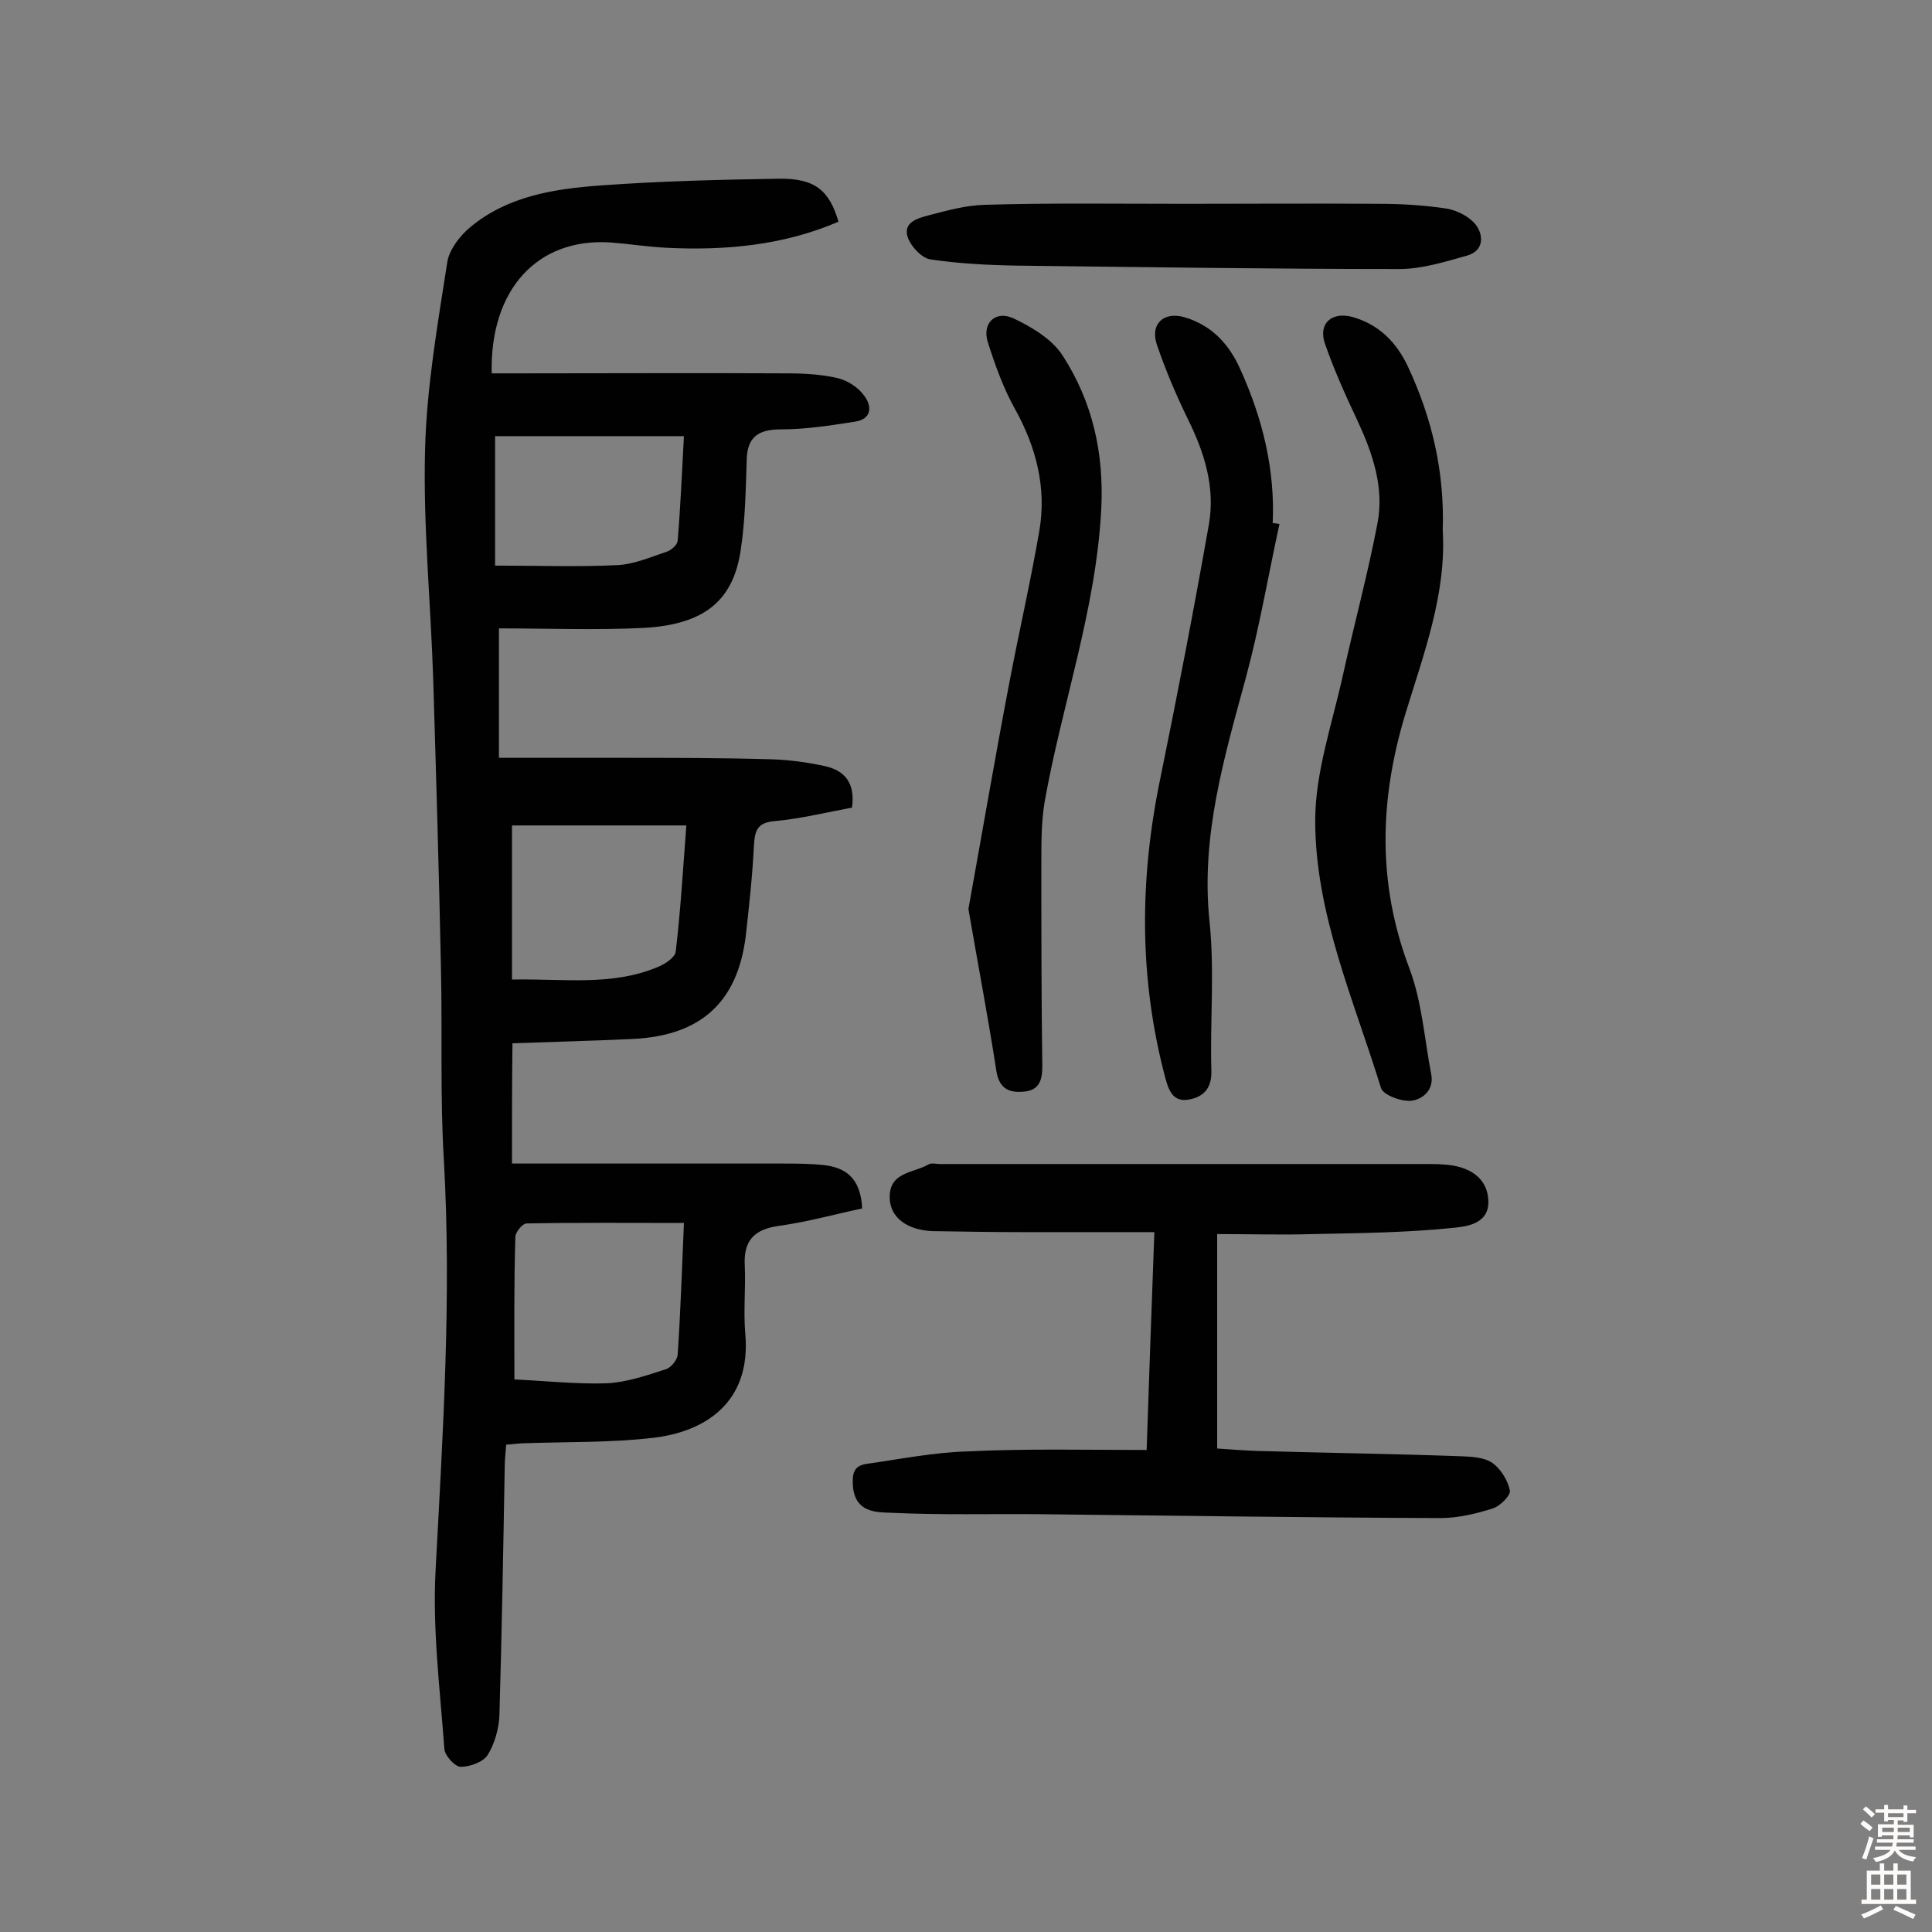
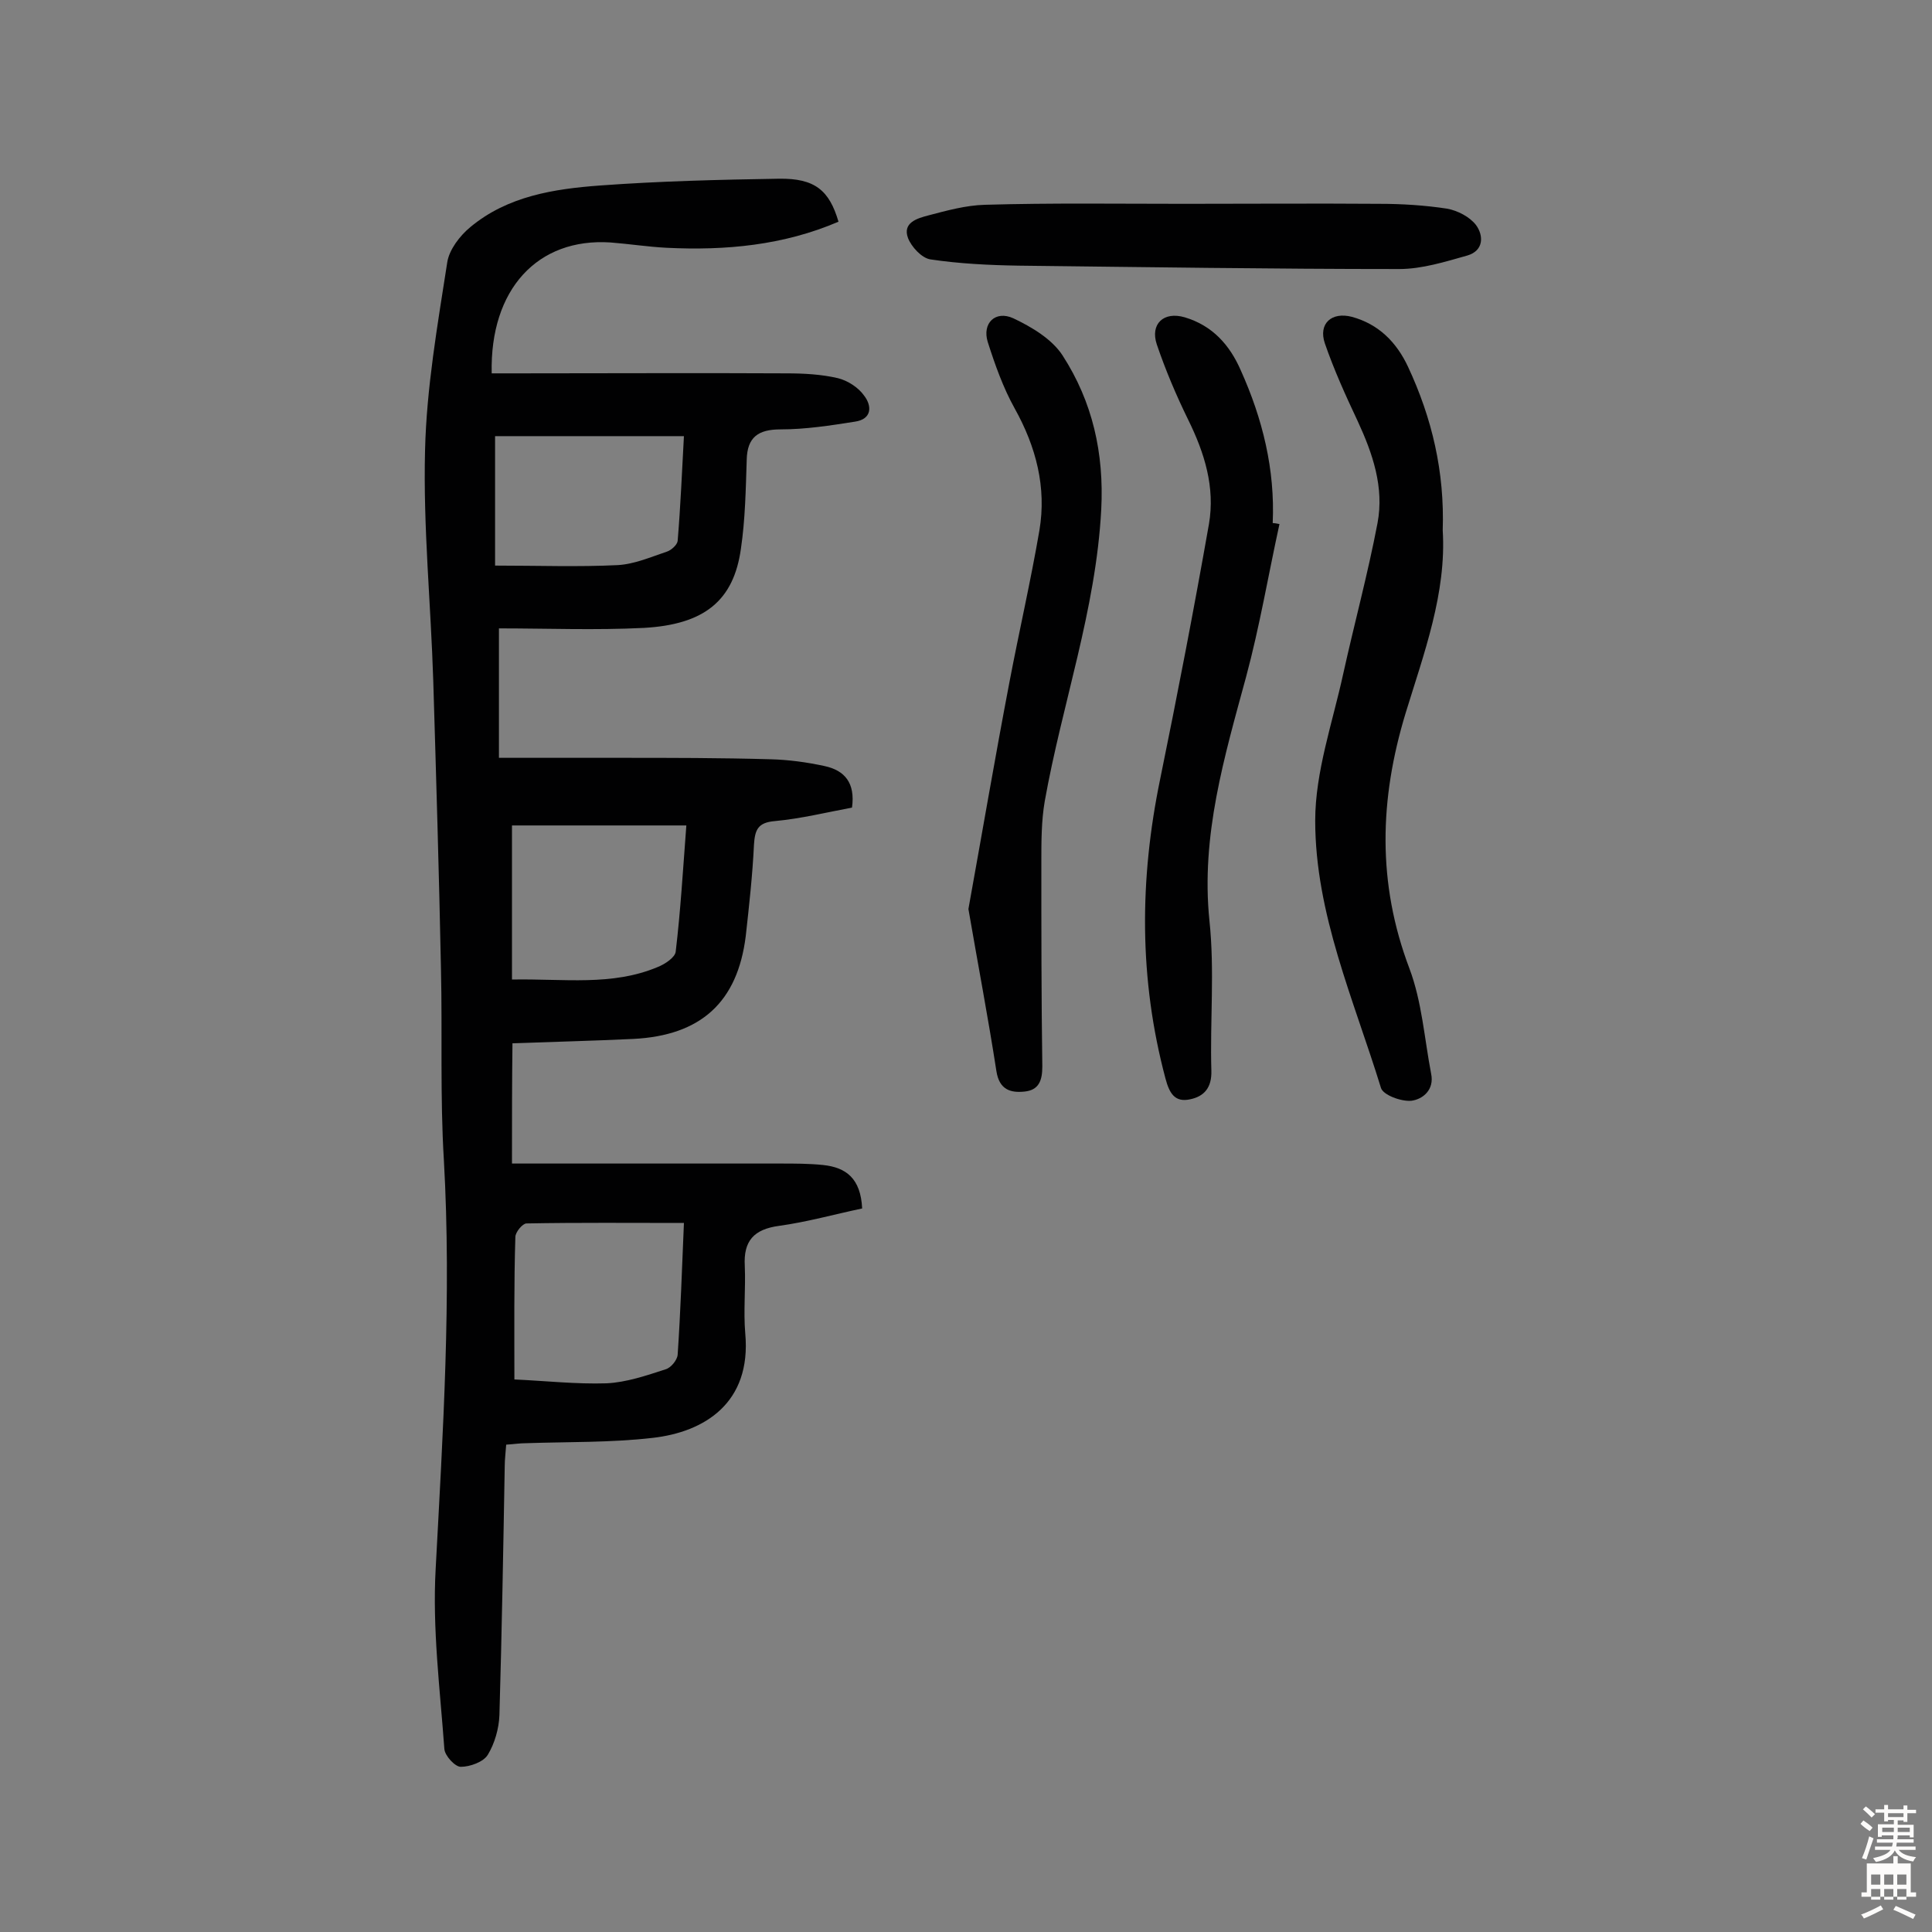
<svg xmlns="http://www.w3.org/2000/svg" enable-background="new 0 0 400 400" viewBox="0 0 400 400">
  <rect x="0" y="0" width="400" height="400" fill="#808080" stroke="none" />
  <g fill="#010102">
    <path d="m106 240.9h55.6c2.9 0 5.9 0 8.8.3 4.8.5 7.8 2.8 8.1 9-5.7 1.2-11.4 2.8-17.2 3.6-5.2.7-7.4 3.1-7.1 8.3.2 4.7-.3 9.4.1 14 1.3 14.4-8.5 20.4-19.2 21.6-8.7 1-17.5.8-26.2 1.1-1.3 0-2.5.2-4.1.3-.1 1.6-.3 3-.3 4.4-.3 17.2-.6 34.4-1.1 51.6-.1 2.8-1 5.9-2.4 8.2-.9 1.5-3.7 2.5-5.6 2.5-1.2 0-3.3-2.3-3.4-3.7-.9-12.4-2.5-24.9-1.8-37.3 1.5-28.2 3.3-56.3 1.7-84.6-.8-13.1-.3-26.3-.6-39.5-.4-19.9-1-39.9-1.6-59.8-.5-15.9-2.1-31.8-1.7-47.6.3-13 2.6-26.1 4.6-39 .4-2.6 2.6-5.5 4.8-7.3 7.7-6.4 17.3-7.9 26.9-8.6 12.3-.9 24.6-1.2 37-1.4 7.4-.1 10.4 2.4 12.3 8.9-11.4 4.9-23.4 6-35.6 5.4-3.9-.2-7.7-.8-11.6-1.1-15.1-1-25 9.7-24.6 27.1h5.1c18.7 0 37.4-.1 56 0 3.5 0 7.2.2 10.6 1 2 .5 4.2 1.9 5.4 3.6 1.7 2.2 1.6 4.9-1.9 5.4-5.1.8-10.2 1.6-15.4 1.6-4.6 0-6.9 1.6-7 6.3-.2 6.1-.3 12.3-1.2 18.4-1.5 10.8-7.6 15.7-20.1 16.4-10 .5-20 .1-30 .1v26.8h25.1c10.4 0 20.8 0 31.2.3 3.7.1 7.4.6 11.1 1.4 4.2.9 6.4 3.5 5.7 8.6-5.3 1-10.6 2.3-16 2.8-3.5.3-4.1 1.8-4.3 4.9-.3 6.3-1 12.6-1.7 18.9-1.7 13.7-9.3 20.6-23.3 21.3-8.4.4-16.8.6-25 .9-.1 8.1-.1 15.8-.1 24.9zm.5 44.7c6.5.3 12.8 1 19.1.8 4.1-.2 8.2-1.6 12.2-2.9 1.1-.3 2.4-1.9 2.5-3 .6-8.9.9-17.8 1.3-27.3-11.3 0-21.9-.1-32.6.1-.8 0-2.3 1.8-2.3 2.8-.3 9.7-.2 19.4-.2 29.5zm-.5-82.8c10.8-.2 20.7 1.4 30.2-2.6 1.5-.6 3.6-2 3.7-3.2 1-8.4 1.5-16.9 2.2-26.1-12.5 0-24.5 0-36.1 0zm-3.5-85.7c8.9 0 17.2.3 25.4-.1 3.5-.2 6.9-1.7 10.2-2.8.9-.3 2.1-1.4 2.2-2.2.6-7.2.9-14.4 1.3-21.7-13.7 0-26.6 0-39.1 0z" />
-     <path d="m237.4 300.2c.5-14.6 1-29.3 1.6-45.1-9.5 0-18.4 0-27.3 0-6 0-12-.1-18-.2-.2 0-.3 0-.5 0-5.4-.2-8.9-2.8-9-6.9-.1-5.4 4.9-5.1 8-6.9.6-.4 1.6-.1 2.4-.1h100.9c1.1 0 2.3 0 3.4.1 5.4.3 8.8 2.8 9.2 6.9.6 5.3-4.2 5.9-7.1 6.2-9.6 1-19.3 1.1-29 1.3-6.6.2-13.1 0-20 0v44.4c2.8.2 5.5.4 8.2.5 14.1.4 28.2.6 42.3 1.1 2.2.1 4.8.2 6.5 1.4s3.2 3.6 3.6 5.7c.2 1-2 3.2-3.5 3.7-3.5 1.1-7.2 2-10.9 2-27.6-.1-55.2-.5-82.8-.8-10.3-.1-20.7.2-31-.3-3.1-.1-7.3-.1-7.8-5.4-.2-2.6.1-4.3 2.7-4.7 7-1 14-2.4 21-2.6 12.2-.6 24.3-.3 37.1-.3z" />
    <path d="m298.7 109.8c.8 13-3.9 25.5-7.7 37.9-5.4 17.8-5.9 35.1.8 52.8 2.6 6.9 3.1 14.5 4.5 21.8.7 3.3-1.7 5.3-4.1 5.6-2.1.2-5.9-1.2-6.3-2.7-5.6-18.2-13.6-36-13.6-55.3 0-10.1 3.6-20.3 5.8-30.4 2.3-10.4 5.1-20.7 7.1-31.2 1.4-7.4-1-14.4-4.1-21.1-2.5-5.3-4.9-10.6-6.8-16.1-1.4-4.1 1.4-6.6 5.6-5.5 5.5 1.5 9.2 5.2 11.6 10.3 5 10.7 7.6 21.8 7.2 33.9z" />
    <path d="m264.9 108.5c-2.3 10.5-4.1 21.2-6.9 31.6-4.5 16.6-9.4 32.9-7.6 50.5 1.1 10.3.1 20.8.4 31.1.1 3.5-1.5 5.3-4.4 5.9-3.2.7-4.3-1.3-5.1-4.3-5.5-20.6-5.4-41.2-1.1-62 3.6-17.6 7-35.2 10.1-52.8 1.3-7.6-.9-14.7-4.3-21.6-2.5-5.1-4.7-10.3-6.5-15.6-1.4-4.2 1.4-6.9 5.8-5.6 5.7 1.7 9.3 5.7 11.6 11 4.5 10 7.1 20.5 6.6 31.6.4 0 .9.1 1.4.2z" />
    <path d="m200.5 188.2c2.8-15.5 5.5-31.3 8.5-47 2-10.5 4.4-20.9 6.2-31.4 1.5-8.9-.7-17.3-5.1-25.2-2.4-4.3-4.1-9.1-5.6-13.8-1.2-3.9 1.6-6.6 5.3-4.9 3.8 1.8 8 4.3 10.2 7.7 6.2 9.6 8.6 20.2 8 31.9-1.1 20.8-8.1 40.2-11.7 60.4-.7 4.1-.7 8.3-.7 12.5 0 14.1 0 28.3.2 42.4 0 2.9-.7 4.9-3.7 5.2-2.9.3-5.2-.4-5.8-4.2-1.7-11-3.8-22-5.8-33.6z" />
    <path d="m245.2 42.2c13.5 0 27-.1 40.4 0 4.7 0 9.4.3 14 1 2.2.4 4.7 1.7 6 3.4 1.6 2.2 1.6 5.3-1.8 6.3-4.6 1.3-9.4 2.8-14.1 2.8-26.3 0-52.6-.4-78.8-.7-6.1-.1-12.3-.4-18.3-1.3-1.8-.3-3.9-2.6-4.6-4.4-1.2-3.2 1.9-4.1 4.2-4.7 3.8-1 7.8-2.1 11.7-2.2 13.7-.4 27.5-.2 41.3-.2z" />
  </g>
  <path d="m385.2 377.6.6-.7c.6.4 1.3.9 1.9 1.5l-.6.7c-.8-.5-1.4-1-1.9-1.5zm.3 7.1c.6-1.4 1.1-2.9 1.5-4.5.3.1.6.3.9.4-.5 1.4-1 2.9-1.5 4.4zm.2-10.1.6-.6c.7.5 1.3 1.1 1.9 1.6l-.7.7c-.6-.6-1.2-1.2-1.8-1.7zm8.4-.8h.8v.9h1.8v.7h-1.8v1.8h-.8v-.3h-1.2v.9h3.3v2.6h-.8v-.4h-2.5c0 .3 0 .6-.1.8h3.4v.7h-3.5c0 .3-.1.6-.1.8h4v.7h-3.5c.7.9 1.9 1.3 3.6 1.5-.2.2-.4.5-.6.9-1.9-.3-3.2-1.1-3.8-2.3-.5 1.1-1.8 2-3.9 2.4-.2-.3-.4-.5-.6-.8 1.9-.4 3.1-.9 3.6-1.7h-3.2v-.7h3.5c.1-.2.1-.5.2-.8h-3.3v-.7h3.4c0-.2 0-.5 0-.8h-2.4v.3h-.8v-2.6h3.3v-.9h-1.2v.3h-.8v-1.8h-1.8v-.7h1.8v-.9h.8v.9h3.2zm-4.4 5.5h2.4c0-.3 0-.6 0-.9h-2.4zm1.2-3.1h3.2v-.8h-3.2zm4.4 2.2h-2.4v.9h2.5v-.9z" fill="#fcfbfa" />
-   <path d="m389.2 385.8h.9v1.5h1.9v-1.5h.9v1.5h2.7v6h1.1v.9h-11.3v-.9h1.1v-6h2.7zm.2 8.7.5.8c-1.2.6-2.5 1.3-4 1.9-.2-.3-.3-.6-.6-.8 1.6-.6 3-1.3 4.1-1.9zm-2-4.3h1.9v-2.1h-1.9zm0 3.1h1.9v-2.2h-1.9zm2.7-3.1h1.9v-2.1h-1.9zm0 3.1h1.9v-2.2h-1.9zm2.4 1.3c1.4.6 2.7 1.2 4.1 1.8l-.5.9c-1.5-.7-2.8-1.4-4.1-1.9zm2.2-6.5h-1.9v2.1h1.9zm-1.9 5.2h1.9v-2.2h-1.9z" fill="#fcfbfa" />
+   <path d="m389.2 385.8h.9h1.9v-1.5h.9v1.5h2.7v6h1.1v.9h-11.3v-.9h1.1v-6h2.7zm.2 8.7.5.8c-1.2.6-2.5 1.3-4 1.9-.2-.3-.3-.6-.6-.8 1.6-.6 3-1.3 4.1-1.9zm-2-4.3h1.9v-2.1h-1.9zm0 3.1h1.9v-2.2h-1.9zm2.7-3.1h1.9v-2.1h-1.9zm0 3.1h1.9v-2.2h-1.9zm2.4 1.3c1.4.6 2.7 1.2 4.1 1.8l-.5.9c-1.5-.7-2.8-1.4-4.1-1.9zm2.2-6.5h-1.9v2.1h1.9zm-1.9 5.2h1.9v-2.2h-1.9z" fill="#fcfbfa" />
</svg>